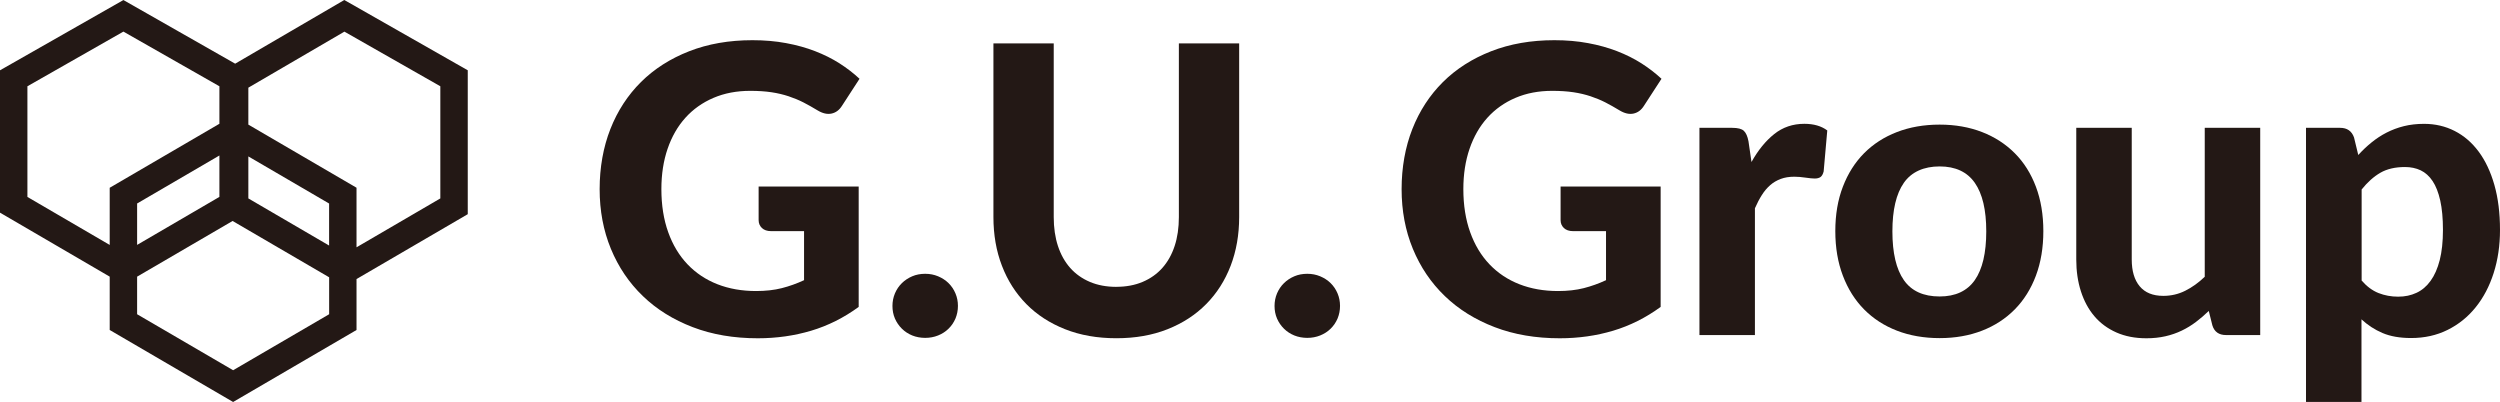
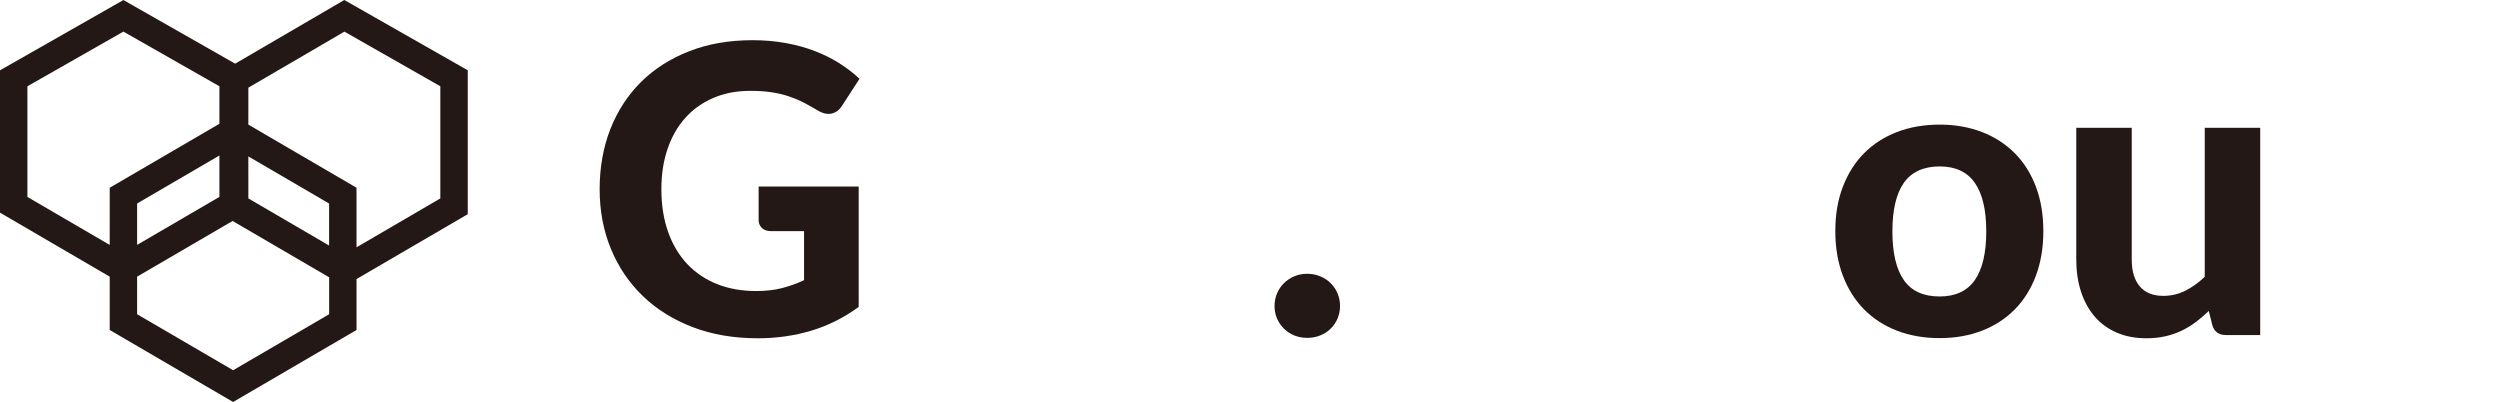
<svg xmlns="http://www.w3.org/2000/svg" id="_レイヤー_2" data-name="レイヤー 2" viewBox="0 0 621.91 100">
  <defs>
    <style>
      .cls-1 {
        fill: #231815;
        stroke-width: 0px;
      }
    </style>
  </defs>
  <g id="_レイヤー_3" data-name="レイヤー 3">
    <g>
      <g>
        <path class="cls-1" d="m188.71,46.4h24.9v29.95c-3.7,2.7-7.64,4.67-11.82,5.92-4.18,1.25-8.61,1.88-13.27,1.88-5.97,0-11.37-.92-16.2-2.77-4.83-1.85-8.97-4.42-12.4-7.73-3.43-3.3-6.08-7.22-7.95-11.75-1.87-4.53-2.8-9.48-2.8-14.85s.89-10.42,2.67-14.95c1.78-4.53,4.33-8.43,7.62-11.7,3.3-3.27,7.29-5.82,11.98-7.65,4.68-1.83,9.92-2.75,15.73-2.75,3,0,5.8.24,8.4.73,2.6.48,5,1.15,7.2,2,2.2.85,4.22,1.86,6.05,3.02,1.83,1.17,3.5,2.45,5,3.85l-4.35,6.7c-.67,1.07-1.53,1.72-2.6,1.95-1.07.23-2.23-.03-3.5-.8-1.2-.73-2.38-1.39-3.52-1.98-1.15-.58-2.38-1.09-3.67-1.52-1.3-.43-2.72-.77-4.25-1-1.53-.23-3.3-.35-5.3-.35-3.37,0-6.42.58-9.15,1.75-2.73,1.17-5.06,2.82-6.98,4.95-1.92,2.13-3.39,4.7-4.42,7.7-1.03,3-1.55,6.35-1.55,10.05,0,4,.57,7.57,1.7,10.72,1.13,3.15,2.73,5.81,4.8,7.98,2.07,2.17,4.54,3.82,7.42,4.95,2.88,1.13,6.09,1.7,9.62,1.7,2.4,0,4.54-.24,6.42-.72,1.88-.48,3.73-1.14,5.53-1.98v-12.2h-8.2c-.97,0-1.73-.26-2.27-.77-.55-.52-.83-1.17-.83-1.98v-8.35Z" />
-         <path class="cls-1" d="m222.01,76.1c0-1.1.21-2.14.62-3.12.42-.98.99-1.83,1.73-2.55.73-.72,1.59-1.28,2.57-1.7.98-.42,2.06-.62,3.23-.62s2.2.21,3.2.62c1,.42,1.87.98,2.6,1.7.73.72,1.31,1.57,1.72,2.55.42.98.62,2.02.62,3.12s-.21,2.18-.62,3.15c-.42.97-.99,1.81-1.72,2.52-.73.72-1.6,1.28-2.6,1.68s-2.07.6-3.2.6-2.24-.2-3.23-.6c-.98-.4-1.84-.96-2.57-1.68-.73-.72-1.31-1.56-1.73-2.52-.42-.97-.62-2.02-.62-3.15Z" />
-         <path class="cls-1" d="m277.71,71.35c2.43,0,4.62-.41,6.55-1.23,1.93-.82,3.57-1.98,4.9-3.48,1.33-1.5,2.35-3.32,3.05-5.45.7-2.13,1.05-4.53,1.05-7.2V10.8h15v43.2c0,4.4-.71,8.44-2.12,12.12-1.42,3.68-3.44,6.86-6.08,9.52-2.63,2.67-5.83,4.75-9.6,6.25-3.77,1.5-8.02,2.25-12.75,2.25s-8.99-.75-12.77-2.25c-3.78-1.5-6.99-3.58-9.62-6.25-2.63-2.67-4.66-5.84-6.07-9.52-1.42-3.68-2.12-7.73-2.12-12.12V10.8h15v43.2c0,2.67.35,5.07,1.05,7.2.7,2.13,1.72,3.95,3.05,5.45,1.33,1.5,2.97,2.66,4.9,3.48,1.93.82,4.13,1.23,6.6,1.23Z" />
        <path class="cls-1" d="m317.06,76.1c0-1.1.21-2.14.62-3.12.42-.98.99-1.83,1.73-2.55.73-.72,1.59-1.28,2.57-1.7.98-.42,2.06-.62,3.23-.62s2.2.21,3.2.62c1,.42,1.87.98,2.6,1.7.73.72,1.31,1.57,1.72,2.55.42.98.62,2.02.62,3.12s-.21,2.18-.62,3.15c-.42.97-.99,1.81-1.72,2.52-.73.72-1.6,1.28-2.6,1.68s-2.07.6-3.2.6-2.24-.2-3.23-.6c-.98-.4-1.84-.96-2.57-1.68-.73-.72-1.31-1.56-1.73-2.52-.42-.97-.62-2.02-.62-3.15Z" />
-         <path class="cls-1" d="m388.21,46.4h24.9v29.95c-3.7,2.7-7.64,4.67-11.82,5.92-4.18,1.25-8.61,1.88-13.27,1.88-5.97,0-11.37-.92-16.2-2.77-4.83-1.85-8.97-4.42-12.4-7.73-3.43-3.3-6.08-7.22-7.95-11.75-1.87-4.53-2.8-9.48-2.8-14.85s.89-10.42,2.67-14.95c1.78-4.53,4.33-8.43,7.62-11.7,3.3-3.27,7.29-5.82,11.98-7.65,4.68-1.83,9.92-2.75,15.73-2.75,3,0,5.8.24,8.4.73,2.6.48,5,1.15,7.2,2,2.2.85,4.22,1.86,6.05,3.02,1.83,1.17,3.5,2.45,5,3.85l-4.35,6.7c-.67,1.07-1.53,1.72-2.6,1.95-1.07.23-2.23-.03-3.5-.8-1.2-.73-2.38-1.39-3.52-1.98-1.15-.58-2.38-1.09-3.67-1.52-1.3-.43-2.72-.77-4.25-1-1.53-.23-3.3-.35-5.3-.35-3.37,0-6.42.58-9.15,1.75-2.73,1.17-5.06,2.82-6.98,4.95-1.92,2.13-3.39,4.7-4.42,7.7-1.03,3-1.55,6.35-1.55,10.05,0,4,.57,7.57,1.7,10.72,1.13,3.15,2.73,5.81,4.8,7.98,2.07,2.17,4.54,3.82,7.42,4.95,2.88,1.13,6.09,1.7,9.62,1.7,2.4,0,4.54-.24,6.42-.72,1.88-.48,3.73-1.14,5.53-1.98v-12.2h-8.2c-.97,0-1.73-.26-2.27-.77-.55-.52-.83-1.17-.83-1.98v-8.35Z" />
-         <path class="cls-1" d="m435.71,40.3c1.63-2.93,3.52-5.25,5.65-6.95,2.13-1.7,4.63-2.55,7.5-2.55,2.33,0,4.23.55,5.7,1.65l-.9,10.2c-.17.67-.43,1.12-.77,1.38-.35.25-.83.38-1.43.38-.53,0-1.3-.07-2.3-.22-1-.15-1.93-.23-2.8-.23-1.27,0-2.39.18-3.38.55-.98.37-1.86.88-2.62,1.55-.77.67-1.46,1.48-2.07,2.45-.62.97-1.19,2.07-1.73,3.3v31.55h-13.8V31.8h8.15c1.4,0,2.37.25,2.9.75.53.5.92,1.37,1.15,2.6l.75,5.15Z" />
        <path class="cls-1" d="m482.51,31c3.87,0,7.38.62,10.55,1.85,3.17,1.23,5.88,2.99,8.15,5.27,2.27,2.28,4.02,5.06,5.25,8.33,1.23,3.27,1.85,6.95,1.85,11.05s-.62,7.79-1.85,11.08c-1.23,3.28-2.98,6.07-5.25,8.38-2.27,2.3-4.98,4.07-8.15,5.3-3.17,1.23-6.68,1.85-10.55,1.85s-7.44-.62-10.62-1.85c-3.18-1.23-5.91-3-8.18-5.3-2.27-2.3-4.02-5.09-5.27-8.38-1.25-3.28-1.88-6.98-1.88-11.08s.62-7.78,1.88-11.05c1.25-3.27,3.01-6.04,5.27-8.33,2.27-2.28,4.99-4.04,8.18-5.27,3.18-1.23,6.72-1.85,10.62-1.85Zm0,42.75c3.93,0,6.85-1.36,8.75-4.07,1.9-2.72,2.85-6.76,2.85-12.12s-.95-9.36-2.85-12.08c-1.9-2.72-4.82-4.08-8.75-4.08s-7,1.36-8.9,4.08c-1.9,2.72-2.85,6.74-2.85,12.08s.95,9.41,2.85,12.12c1.9,2.72,4.87,4.07,8.9,4.07Z" />
        <path class="cls-1" d="m562.26,31.8v51.55h-8.5c-1.77,0-2.9-.8-3.4-2.4l-.9-3.6c-1.03,1-2.1,1.92-3.2,2.75-1.1.83-2.28,1.55-3.53,2.15s-2.6,1.07-4.05,1.4c-1.45.33-3.02.5-4.73.5-2.8,0-5.29-.48-7.48-1.45-2.18-.97-4.01-2.32-5.47-4.05-1.47-1.73-2.58-3.8-3.35-6.2-.77-2.4-1.15-5.03-1.15-7.9V31.8h13.8v32.75c0,2.87.66,5.09,1.98,6.67,1.32,1.58,3.27,2.38,5.88,2.38,1.93,0,3.75-.42,5.45-1.27,1.7-.85,3.32-2.01,4.85-3.48V31.8h13.8Z" />
-         <path class="cls-1" d="m586.66,38.55c1.03-1.13,2.13-2.18,3.3-3.12,1.17-.95,2.42-1.77,3.75-2.45,1.33-.68,2.77-1.22,4.3-1.6,1.53-.38,3.2-.57,5-.57,2.77,0,5.31.59,7.62,1.77,2.32,1.18,4.31,2.9,5.98,5.15,1.67,2.25,2.97,5.01,3.9,8.27.93,3.27,1.4,7,1.4,11.2,0,3.87-.53,7.44-1.58,10.73s-2.54,6.12-4.48,8.52c-1.93,2.4-4.26,4.27-6.98,5.62s-5.74,2.02-9.07,2.02c-2.8,0-5.18-.42-7.12-1.25-1.95-.83-3.69-1.97-5.23-3.4v20.55h-13.8V31.8h8.5c1.73,0,2.88.8,3.45,2.4l1.05,4.35Zm.8,31.2c1.3,1.5,2.71,2.55,4.23,3.15,1.52.6,3.14.9,4.88.9s3.18-.32,4.55-.95c1.37-.63,2.54-1.62,3.52-2.98.98-1.35,1.74-3.07,2.28-5.17.53-2.1.8-4.6.8-7.5s-.23-5.3-.67-7.3c-.45-2-1.08-3.62-1.9-4.85-.82-1.23-1.81-2.12-2.97-2.68-1.17-.55-2.47-.82-3.9-.82-2.43,0-4.47.47-6.12,1.42-1.65.95-3.21,2.34-4.67,4.17v22.6Z" />
      </g>
      <g id="logomark">
        <path class="cls-1" d="m116.37,17.49L85.65,0l-27.15,15.84L30.7.01,0,17.49v35.41l27.29,15.92v13.27l30.7,17.91,30.7-17.91v-12.67l27.67-16.14V17.49Zm-34.5,43.59l-20.09-11.72v-10.45l20.09,11.72v10.46ZM6.82,48.98v-27.52L30.7,7.86l23.88,13.6v9.33l-27.29,15.92v14.22l-20.47-11.94Zm47.76-10.3v10.3l-20.47,11.94v-10.3l20.47-11.94Zm3.41,53.42l-23.88-13.93v-9.35l23.75-13.85,24.02,14.01v9.19l-23.88,13.93Zm51.55-42.74l-20.85,12.16v-14.82l-26.91-15.7v-9.19l23.9-13.94,23.86,13.59v27.9Z" />
      </g>
    </g>
  </g>
</svg>